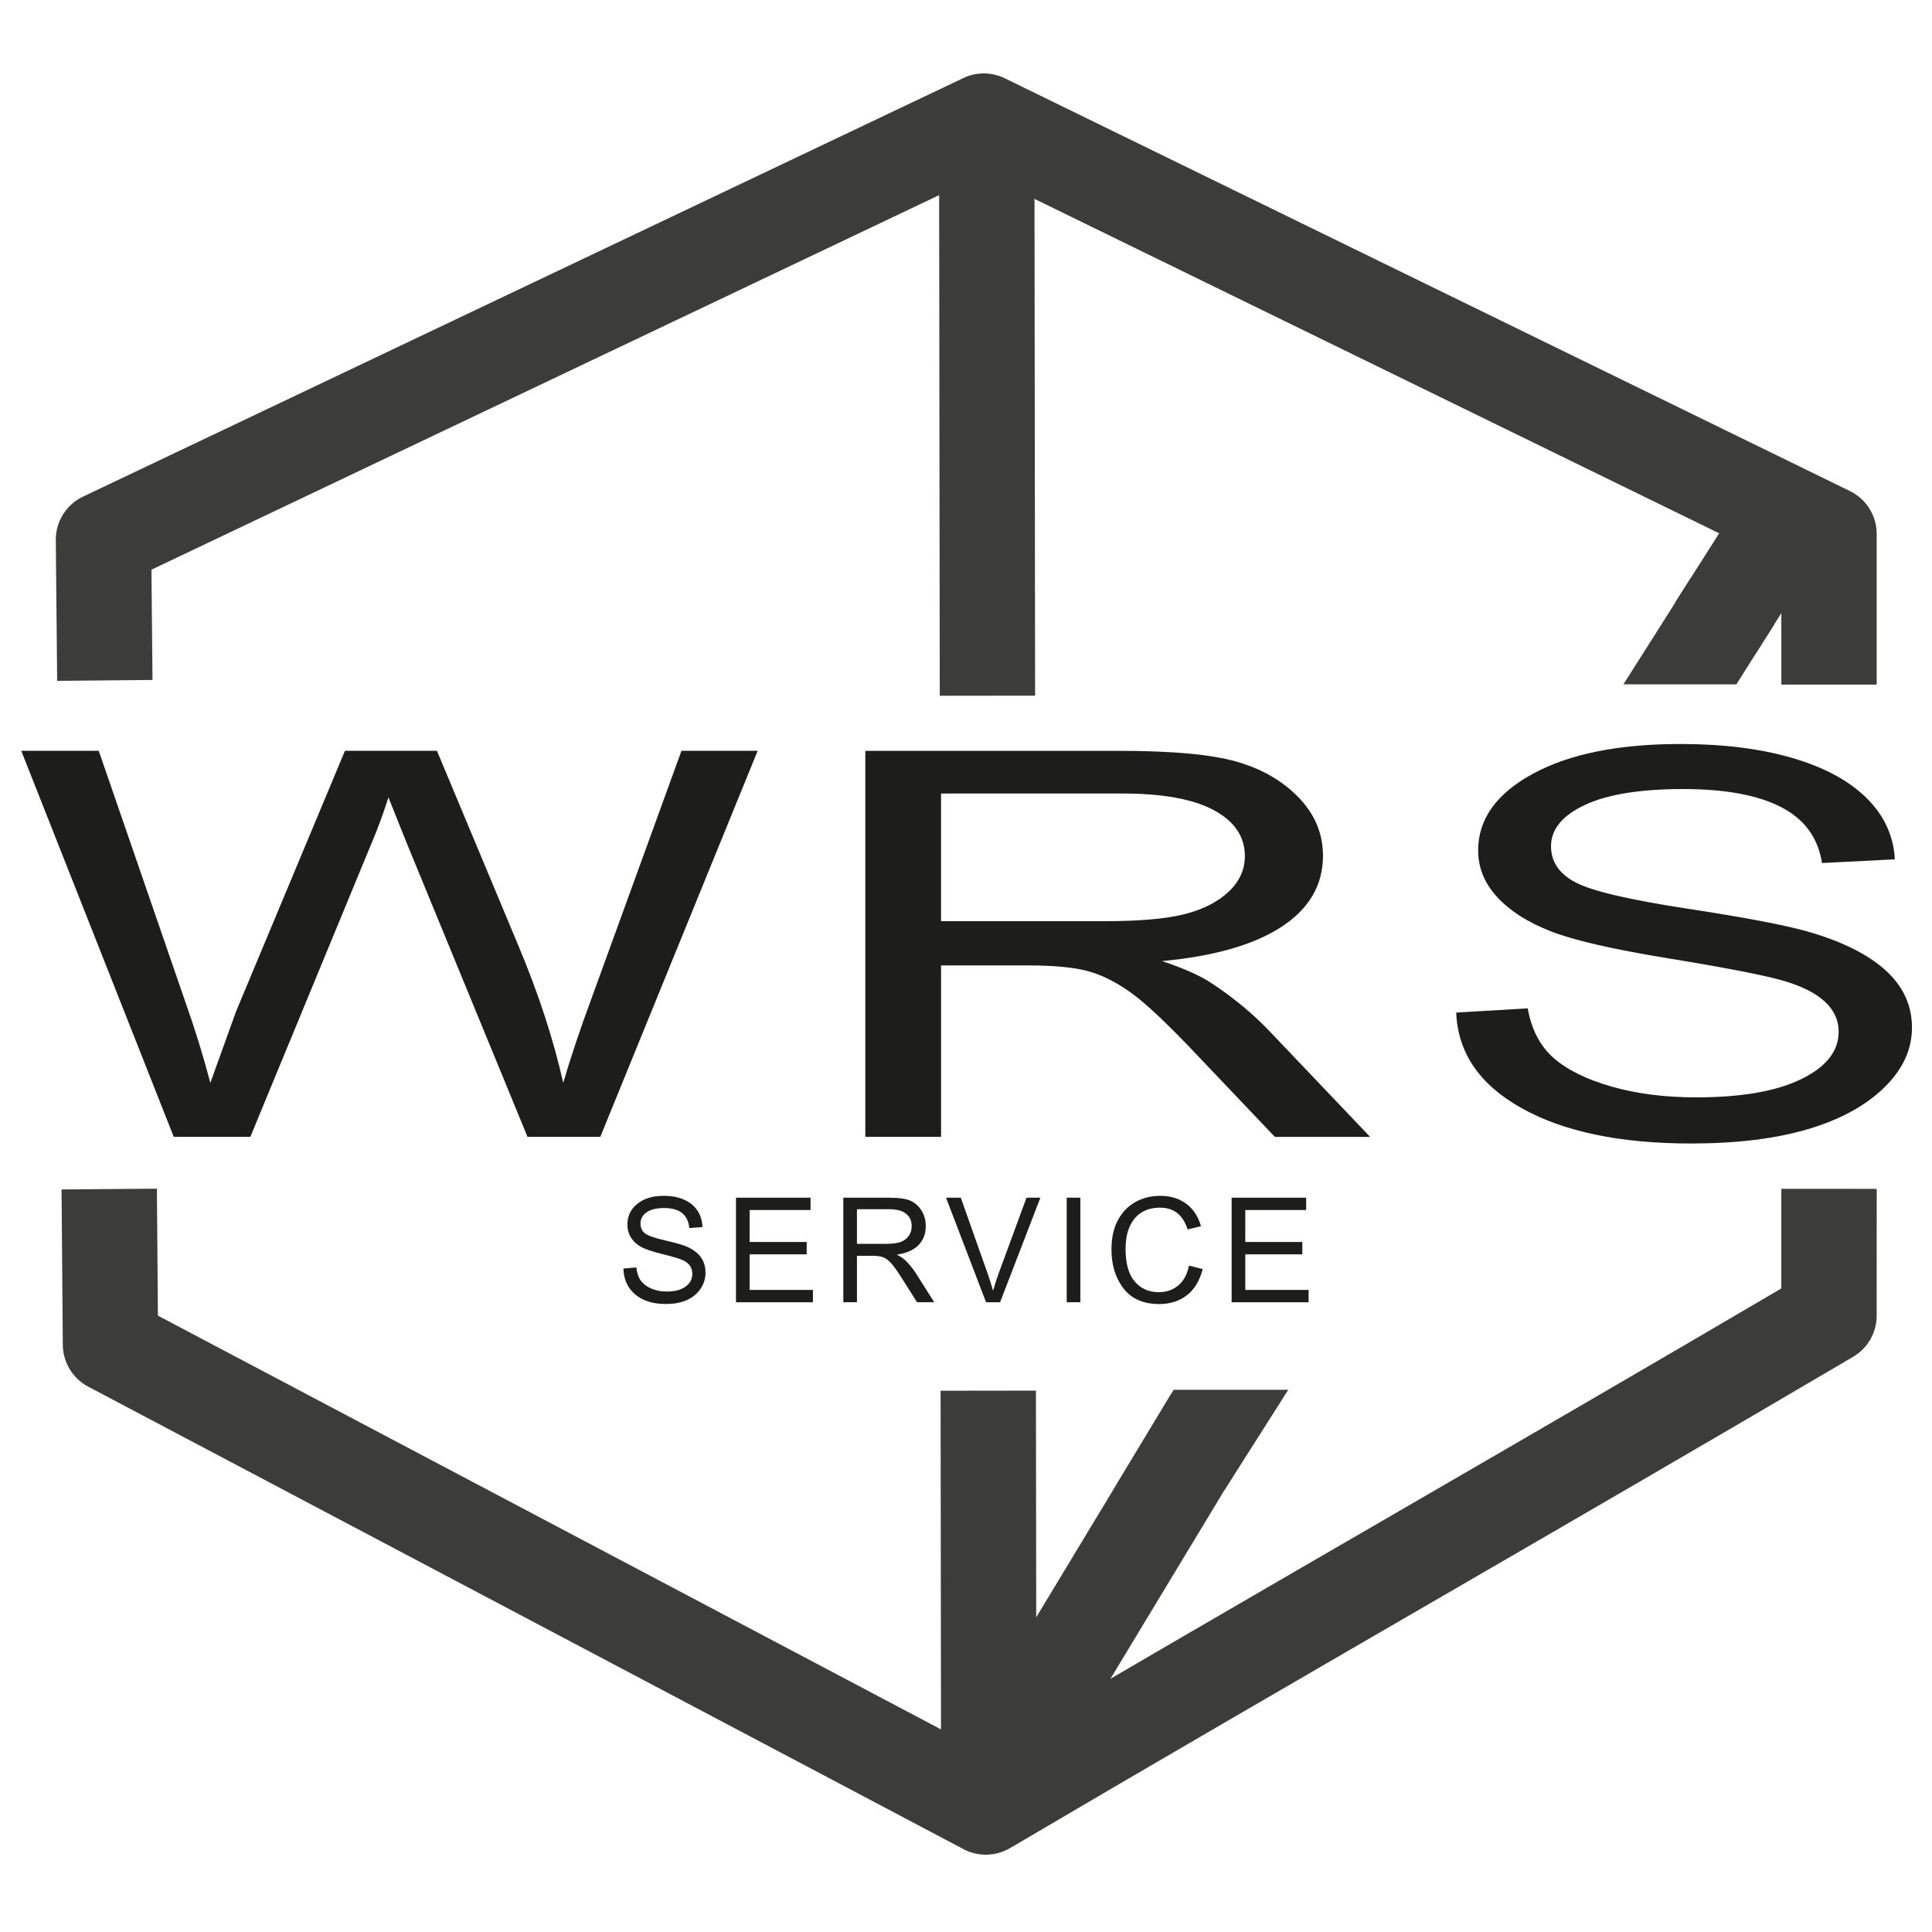
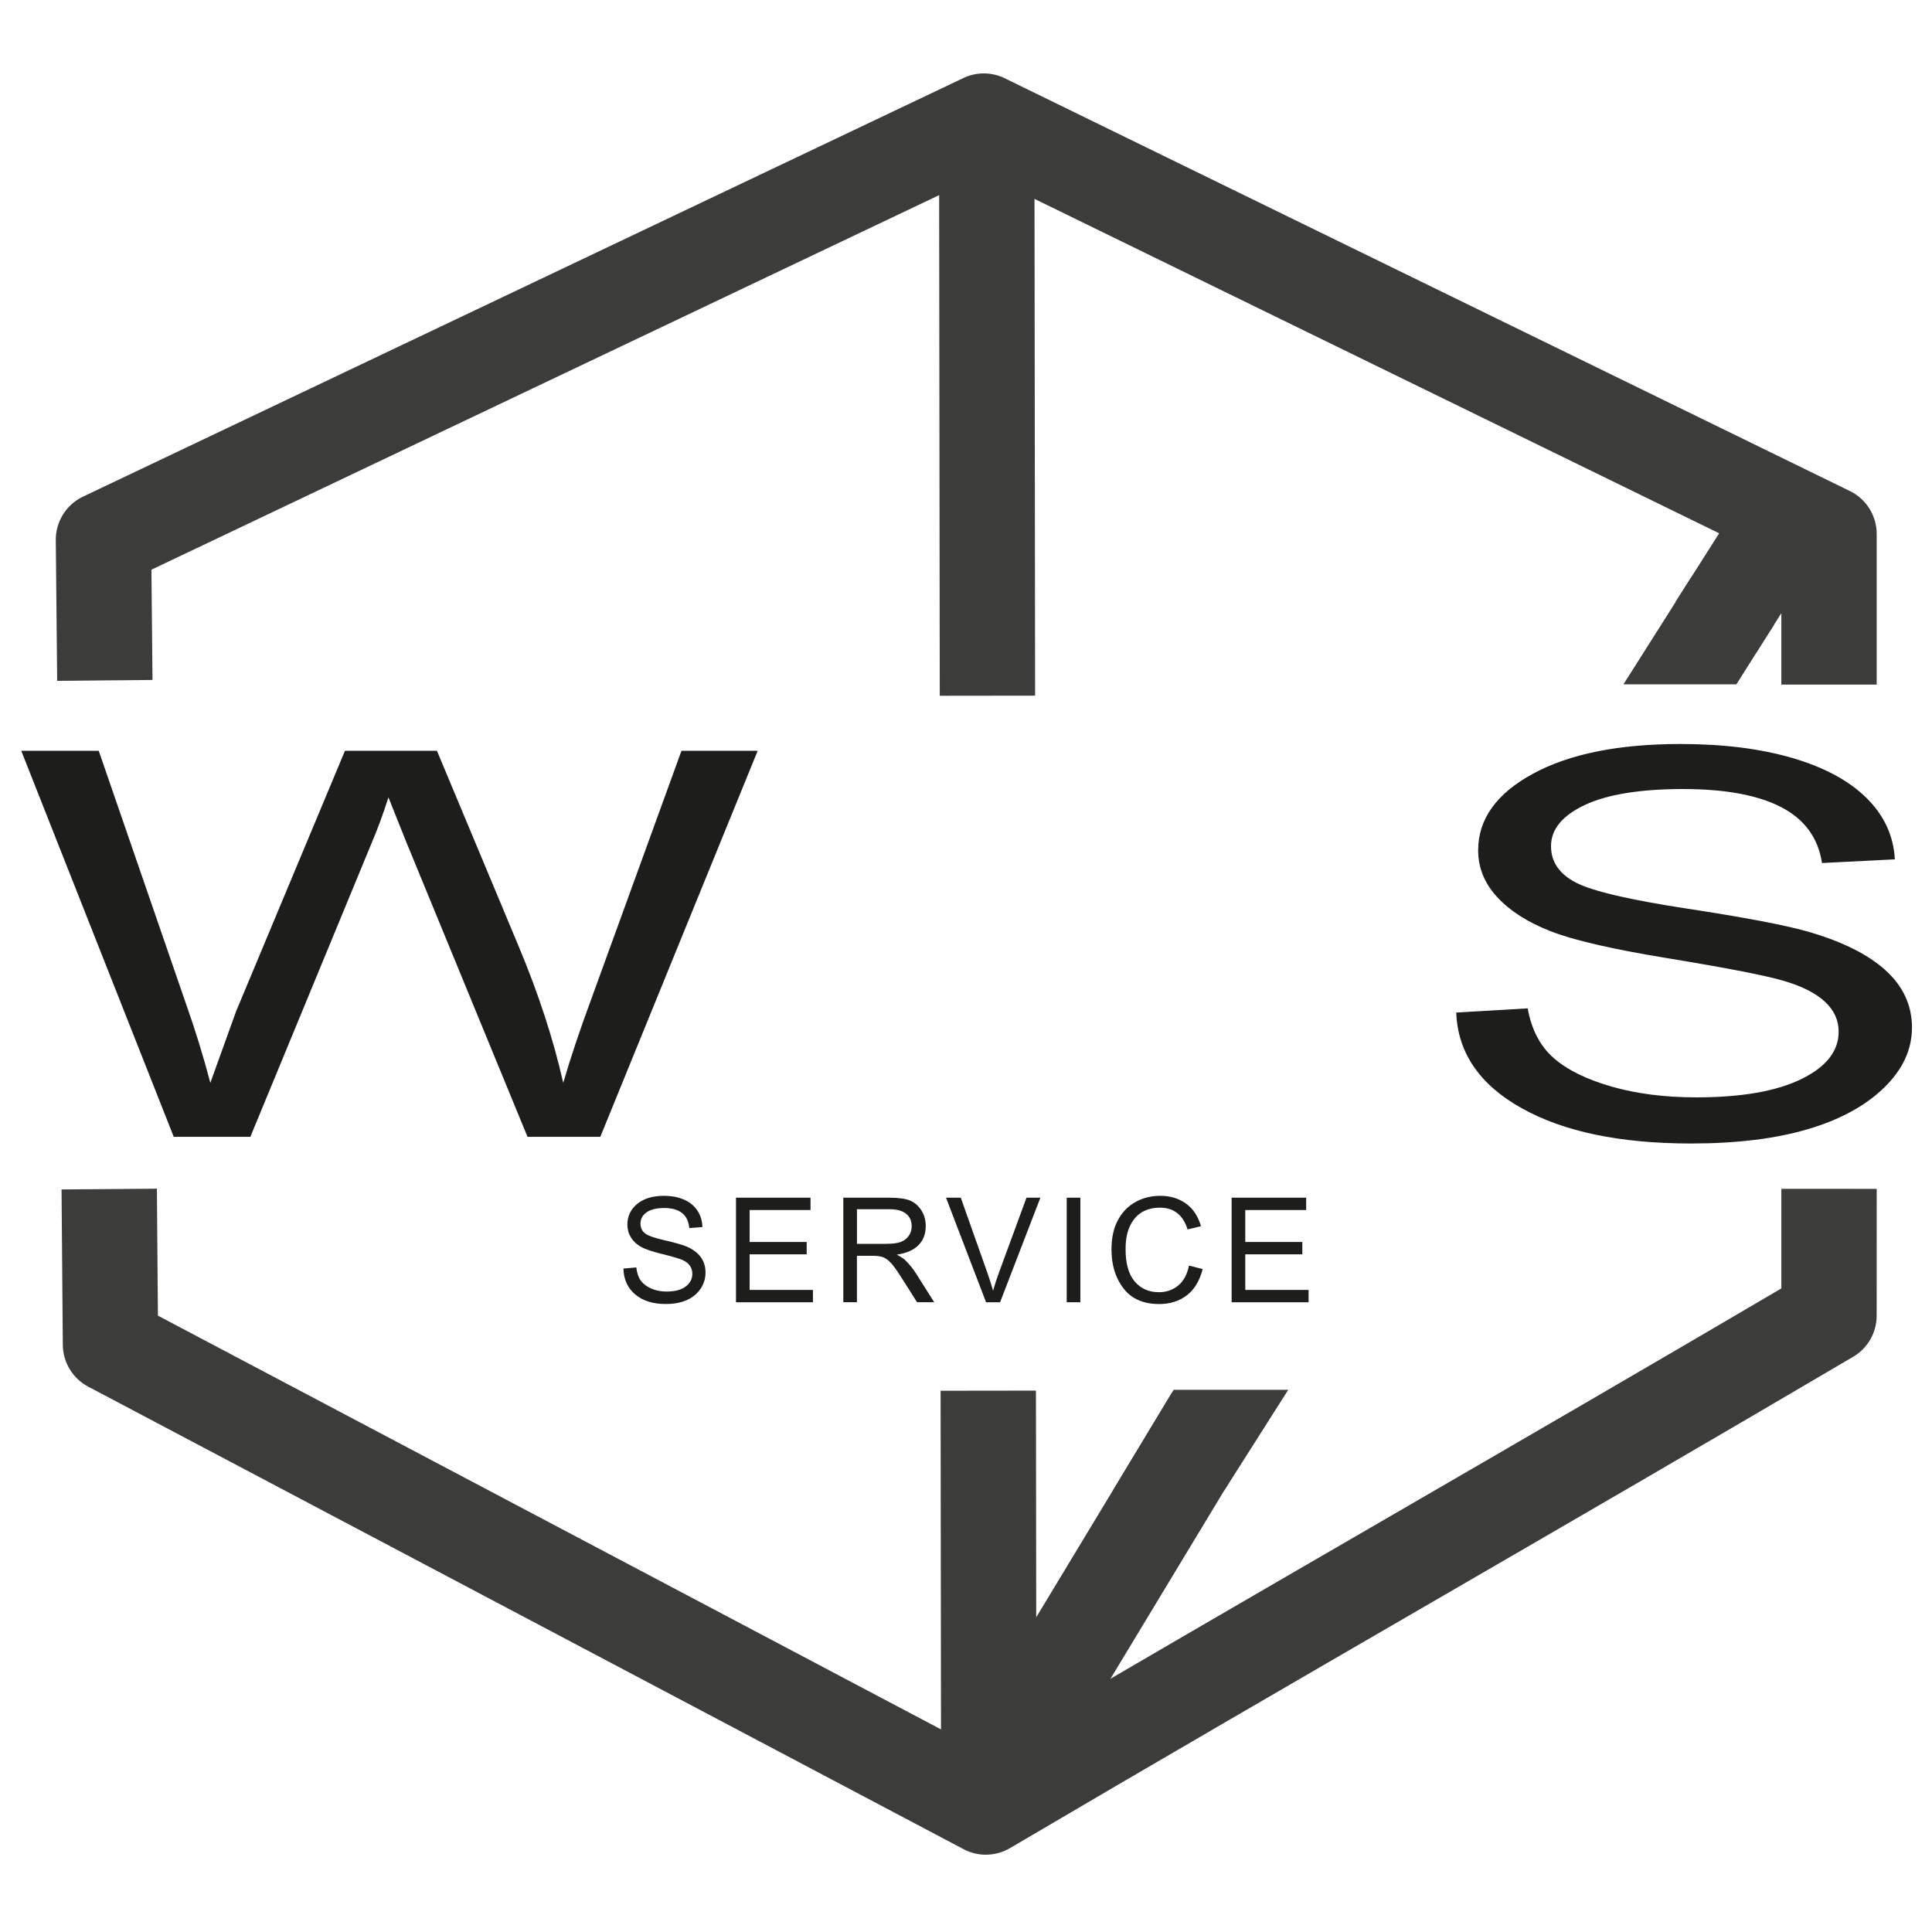
<svg xmlns="http://www.w3.org/2000/svg" id="Laag_1" viewBox="0 0 1000 1000">
  <g id="Logo_final">
    <g id="Lijnen">
      <rect x="868.91" y="265.33" width="82.6" height="49.35" transform="translate(176.99 902.34) rotate(-57.54)" fill="#3c3c3b" />
      <rect x="470.03" y="798.08" width="207.71" height="49.35" transform="translate(-427.09 888.4) rotate(-58.86)" fill="#3c3c3b" />
      <rect x="486.99" y="719.81" width="49.35" height="215.85" transform="translate(-1.02 .63) rotate(-.07)" fill="#3c3c3b" />
      <rect x="486.24" y="63.03" width="49.35" height="297.07" transform="translate(-.26 .62) rotate(-.07)" fill="#3c3c3b" />
      <path d="M971.37,354.36h-49.35v-62.61L509.09,90.07,78.38,294.87l.56,57.08-49.35.46-.71-72.82c-.1-9.61,5.4-18.4,14.08-22.53L498.63,40.4c6.78-3.24,14.66-3.2,21.43.11l437.46,213.66c8.47,4.14,13.85,12.74,13.85,22.17v78.01Z" fill="#3c3c3b" />
      <path d="M510.29,960c-3.96,0-7.92-.95-11.53-2.86L45.66,717.73c-8.02-4.24-13.07-12.54-13.15-21.62l-.65-80.45,49.35-.4.53,65.71,427.9,226.09c68.29-40.15,138.7-80.97,206.92-120.51,67.81-39.31,137.8-79.88,205.46-119.66v-51.56s49.36.02,49.36.02l-.02,65.65c0,8.74-4.62,16.83-12.15,21.26-71.56,42.14-145.95,85.27-217.91,126.98-72.1,41.8-146.67,85.02-218.5,127.33-3.86,2.27-8.19,3.41-12.52,3.41Z" fill="#3c3c3b" />
      <polygon points="898.76 354.2 840.3 354.2 875.23 299.08 918.31 323.24 898.76 354.2" fill="#3c3c3b" />
      <polygon points="607.48 719.37 666.79 719.36 633.8 771.29 576.18 771.32 607.48 719.37" fill="#3c3c3b" />
    </g>
    <g id="Tekst">
      <g>
        <path d="M322.69,656.61l6.66-.59c.35,2.98,1.16,5.3,2.42,6.96,1.26,1.66,3.06,3,5.39,4.01,2.34,1.01,4.97,1.51,7.9,1.51,4.2,0,7.47-.85,9.79-2.56,2.32-1.71,3.49-3.92,3.49-6.65,0-1.6-.42-2.99-1.27-4.18-.84-1.19-2.12-2.17-3.82-2.93-1.7-.76-5.38-1.84-11.03-3.23-5.03-1.24-8.61-2.49-10.74-3.75-2.13-1.25-3.79-2.85-4.97-4.78-1.18-1.93-1.78-4.12-1.78-6.55,0-4.38,1.7-7.96,5.11-10.74,3.4-2.78,7.99-4.17,13.76-4.17,3.97,0,7.44.65,10.41,1.96,2.98,1.3,5.28,3.17,6.93,5.61,1.64,2.44,2.52,5.3,2.64,8.6l-6.79.52c-.35-3.52-1.62-6.13-3.8-7.83-2.18-1.7-5.23-2.55-9.17-2.55s-7.05.75-9.15,2.23c-2.1,1.49-3.15,3.42-3.15,5.78,0,2.19.77,3.89,2.31,5.09,1.54,1.21,5,2.43,10.39,3.66,5.27,1.21,8.96,2.26,11.09,3.15,3.25,1.38,5.71,3.2,7.37,5.45,1.66,2.25,2.49,4.94,2.49,8.06s-.87,5.92-2.62,8.46c-1.75,2.54-4.12,4.48-7.13,5.81-3,1.33-6.62,1.99-10.86,1.99-6.6,0-11.86-1.65-15.78-4.95-3.92-3.3-5.96-7.77-6.1-13.4Z" fill="#1d1d1b" />
        <path d="M380.95,674.04v-54.12h38.58v6.39h-31.52v16.54h29.53v6.39h-29.53v18.42h32.77v6.39h-39.83Z" fill="#1d1d1b" />
        <path d="M436.5,674.04v-54.12h23.67c4.94,0,8.59.5,10.94,1.51,2.35,1.01,4.28,2.69,5.79,5.04,1.51,2.35,2.26,5.07,2.26,8.17,0,4.08-1.28,7.39-3.84,9.93-2.56,2.53-6.28,4.14-11.17,4.83,1.98.99,3.49,1.99,4.53,3.01,2.1,2.07,3.95,4.37,5.55,6.9l9.32,14.73h-8.88l-7.12-11.25c-2.76-4.4-4.84-7.37-6.24-8.9-1.4-1.53-2.76-2.56-4.08-3.09-1.32-.53-3.16-.8-5.52-.8h-8.16v24.04h-7.06ZM443.56,643.8h15.19c3.31,0,5.83-.33,7.55-1,1.72-.67,3.08-1.71,4.08-3.14,1.01-1.43,1.51-3.09,1.51-4.98,0-2.73-.96-4.88-2.89-6.44-1.92-1.56-4.78-2.34-8.57-2.34h-16.87v17.91Z" fill="#1d1d1b" />
        <path d="M510.38,674.04l-20.72-54.12h7.64l13.92,39.32c1.07,3.05,2,6.01,2.8,8.86.83-2.98,1.78-5.93,2.84-8.86l14.45-39.32h7.19l-20.86,54.12h-7.26Z" fill="#1d1d1b" />
        <path d="M552.13,674.04v-54.12h7.06v54.12h-7.06Z" fill="#1d1d1b" />
        <path d="M615.41,655.06l7.1,1.81c-1.57,6.08-4.31,10.61-8.24,13.61-3.92,2.99-8.7,4.49-14.32,4.49-4.94,0-9.17-1-12.68-3.01-3.51-2.01-6.38-5.23-8.61-9.66-2.24-4.43-3.35-9.67-3.35-15.7s1.12-11,3.36-15.13c2.24-4.12,5.27-7.24,9.09-9.35s8.09-3.16,12.8-3.16c5.16,0,9.58,1.33,13.29,4,3.7,2.66,6.3,6.57,7.78,11.73l-6.93,1.66c-2.37-7.51-7.13-11.26-14.27-11.26-3.56,0-6.64.76-9.25,2.27-2.61,1.52-4.69,3.87-6.25,7.08-1.56,3.2-2.33,7.25-2.33,12.16,0,7.42,1.57,12.98,4.71,16.68s7.31,5.56,12.52,5.56c3.85,0,7.17-1.14,9.97-3.42,2.8-2.28,4.67-5.73,5.62-10.36Z" fill="#1d1d1b" />
        <path d="M637.49,674.04v-54.12h38.58v6.39h-31.52v16.54h29.53v6.39h-29.53v18.42h32.77v6.39h-39.83Z" fill="#1d1d1b" />
      </g>
      <g>
        <path d="M89.94,588.44L11.01,388.62h40.1l45.17,130.98c4.77,13.45,8.97,27.08,12.59,40.89l13.3-36.94,56.38-134.94h47.61l42.27,101.13c10.32,24.63,18.02,48.21,23.1,70.74,3.78-12.99,8.64-27.49,14.56-43.48l46.64-128.39h39.44l-81.45,199.81h-37.68l-62.61-152.25-9.37-23.44c-2.8,8.72-5.67,16.54-8.63,23.44l-62.85,152.25h-39.63Z" fill="#1d1d1b" />
-         <path d="M447.89,588.44v-199.81h131.38c27.44,0,47.7,1.86,60.76,5.59,13.06,3.72,23.79,9.92,32.17,18.59,8.38,8.67,12.57,18.73,12.57,30.17,0,15.07-7.11,27.29-21.32,36.64-14.22,9.35-34.88,15.3-61.99,17.84,11.01,3.66,19.39,7.36,25.14,11.11,11.67,7.63,21.94,16.13,30.81,25.49l51.76,54.38h-49.3l-39.51-41.55c-15.31-16.25-26.87-27.2-34.66-32.85-7.79-5.64-15.35-9.44-22.65-11.4-7.31-1.96-17.52-2.94-30.66-2.94h-45.3v88.73h-39.19ZM487.08,476.81h84.3c18.4,0,32.37-1.23,41.9-3.68,9.53-2.45,17.09-6.31,22.68-11.59,5.58-5.27,8.38-11.4,8.38-18.4,0-10.09-5.34-18.01-16.02-23.78-10.68-5.77-26.54-8.65-47.57-8.65h-93.67v66.1Z" fill="#1d1d1b" />
        <path d="M753.76,524.1l36.97-2.18c1.97,11,6.45,19.56,13.43,25.69,6.98,6.13,16.97,11.06,29.95,14.79,12.98,3.73,27.61,5.59,43.88,5.59,23.33,0,41.45-3.15,54.35-9.45,12.9-6.3,19.35-14.49,19.35-24.55,0-5.89-2.34-11.04-7.03-15.44-4.68-4.4-11.75-8-21.2-10.81-9.45-2.81-29.87-6.79-61.25-11.92-27.94-4.59-47.82-9.2-59.65-13.83-11.83-4.63-21.04-10.52-27.61-17.65-6.57-7.13-9.86-15.2-9.86-24.19,0-16.17,9.45-29.39,28.35-39.66,18.89-10.27,44.37-15.4,76.41-15.4,22.02,0,41.29,2.41,57.8,7.22,16.51,4.82,29.33,11.72,38.45,20.72,9.12,9,14.01,19.58,14.67,31.76l-37.71,1.91c-1.97-12.99-9-22.63-21.08-28.9-12.08-6.27-29.05-9.4-50.9-9.4s-39.11,2.75-50.78,8.25c-11.67,5.5-17.5,12.61-17.5,21.33,0,8.09,4.27,14.36,12.82,18.81,8.54,4.45,27.76,8.96,57.66,13.52,29.23,4.47,49.76,8.35,61.59,11.64,18.07,5.11,31.71,11.82,40.93,20.13,9.22,8.31,13.83,18.22,13.83,29.75s-4.85,21.85-14.54,31.25c-9.7,9.39-22.88,16.54-39.56,21.44-16.68,4.9-36.77,7.35-60.27,7.35-36.65,0-65.85-6.09-87.63-18.26-21.78-12.18-33.07-28.67-33.89-49.48Z" fill="#1d1d1b" />
      </g>
    </g>
  </g>
</svg>